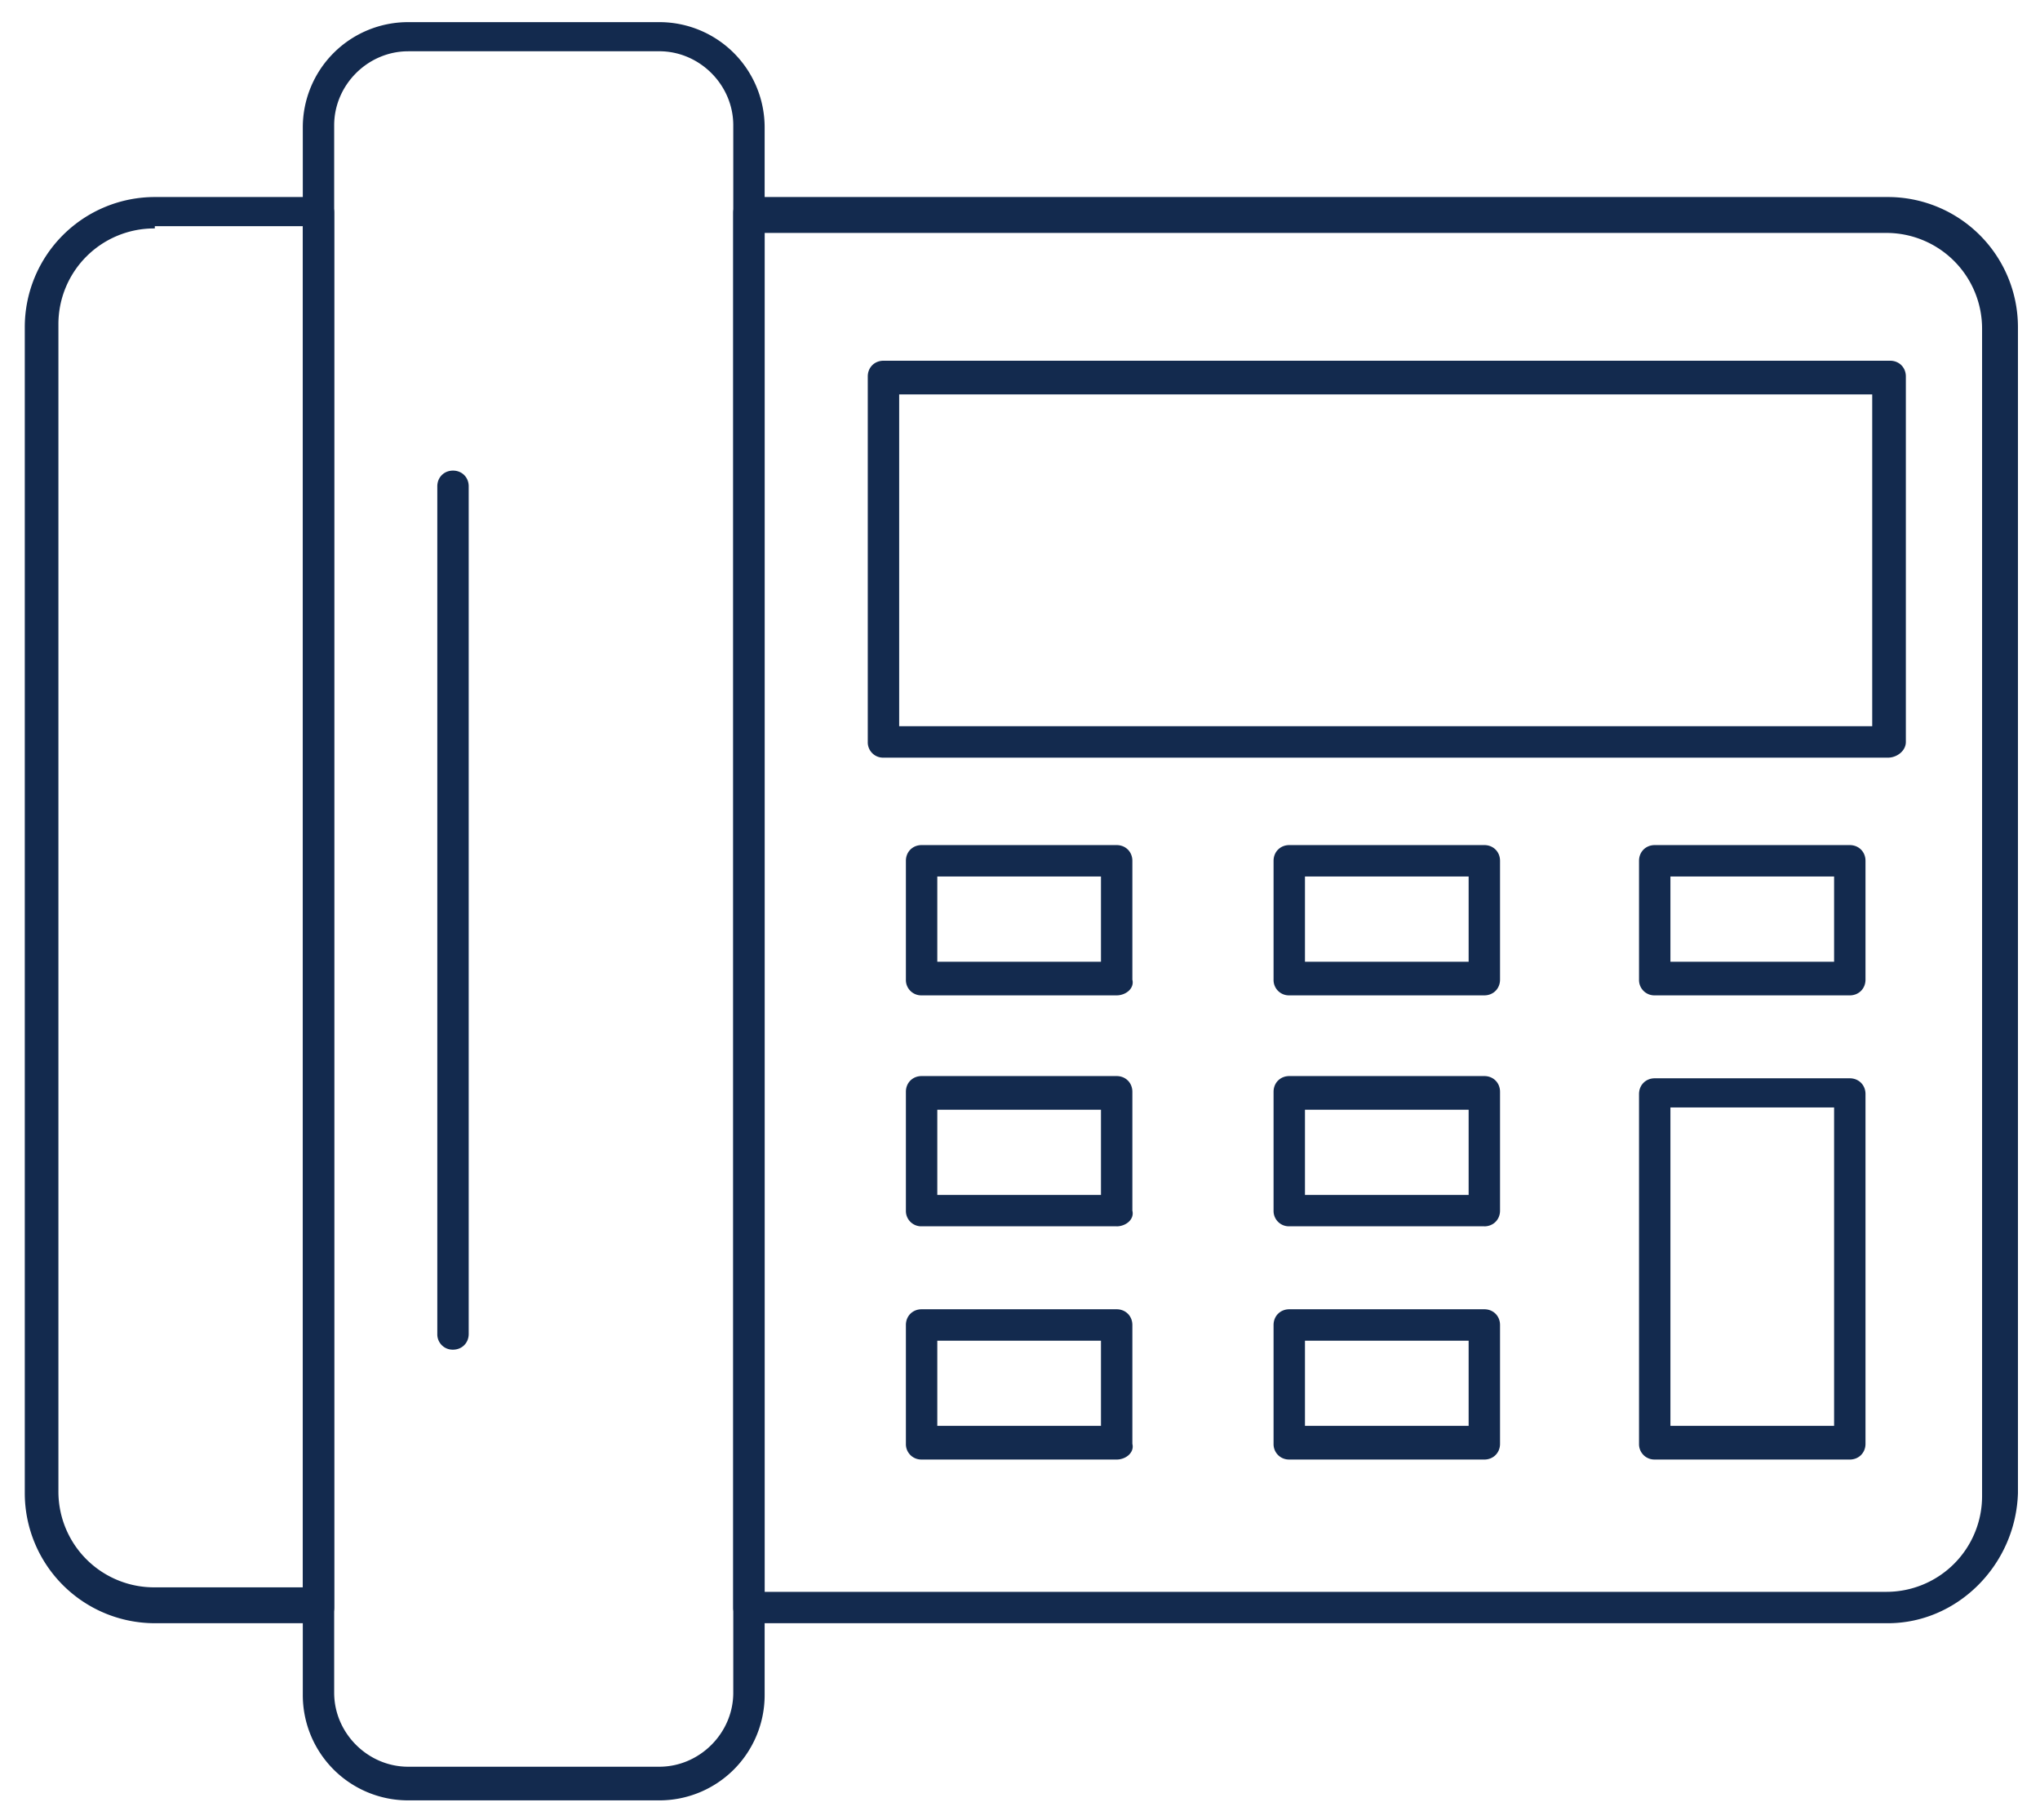
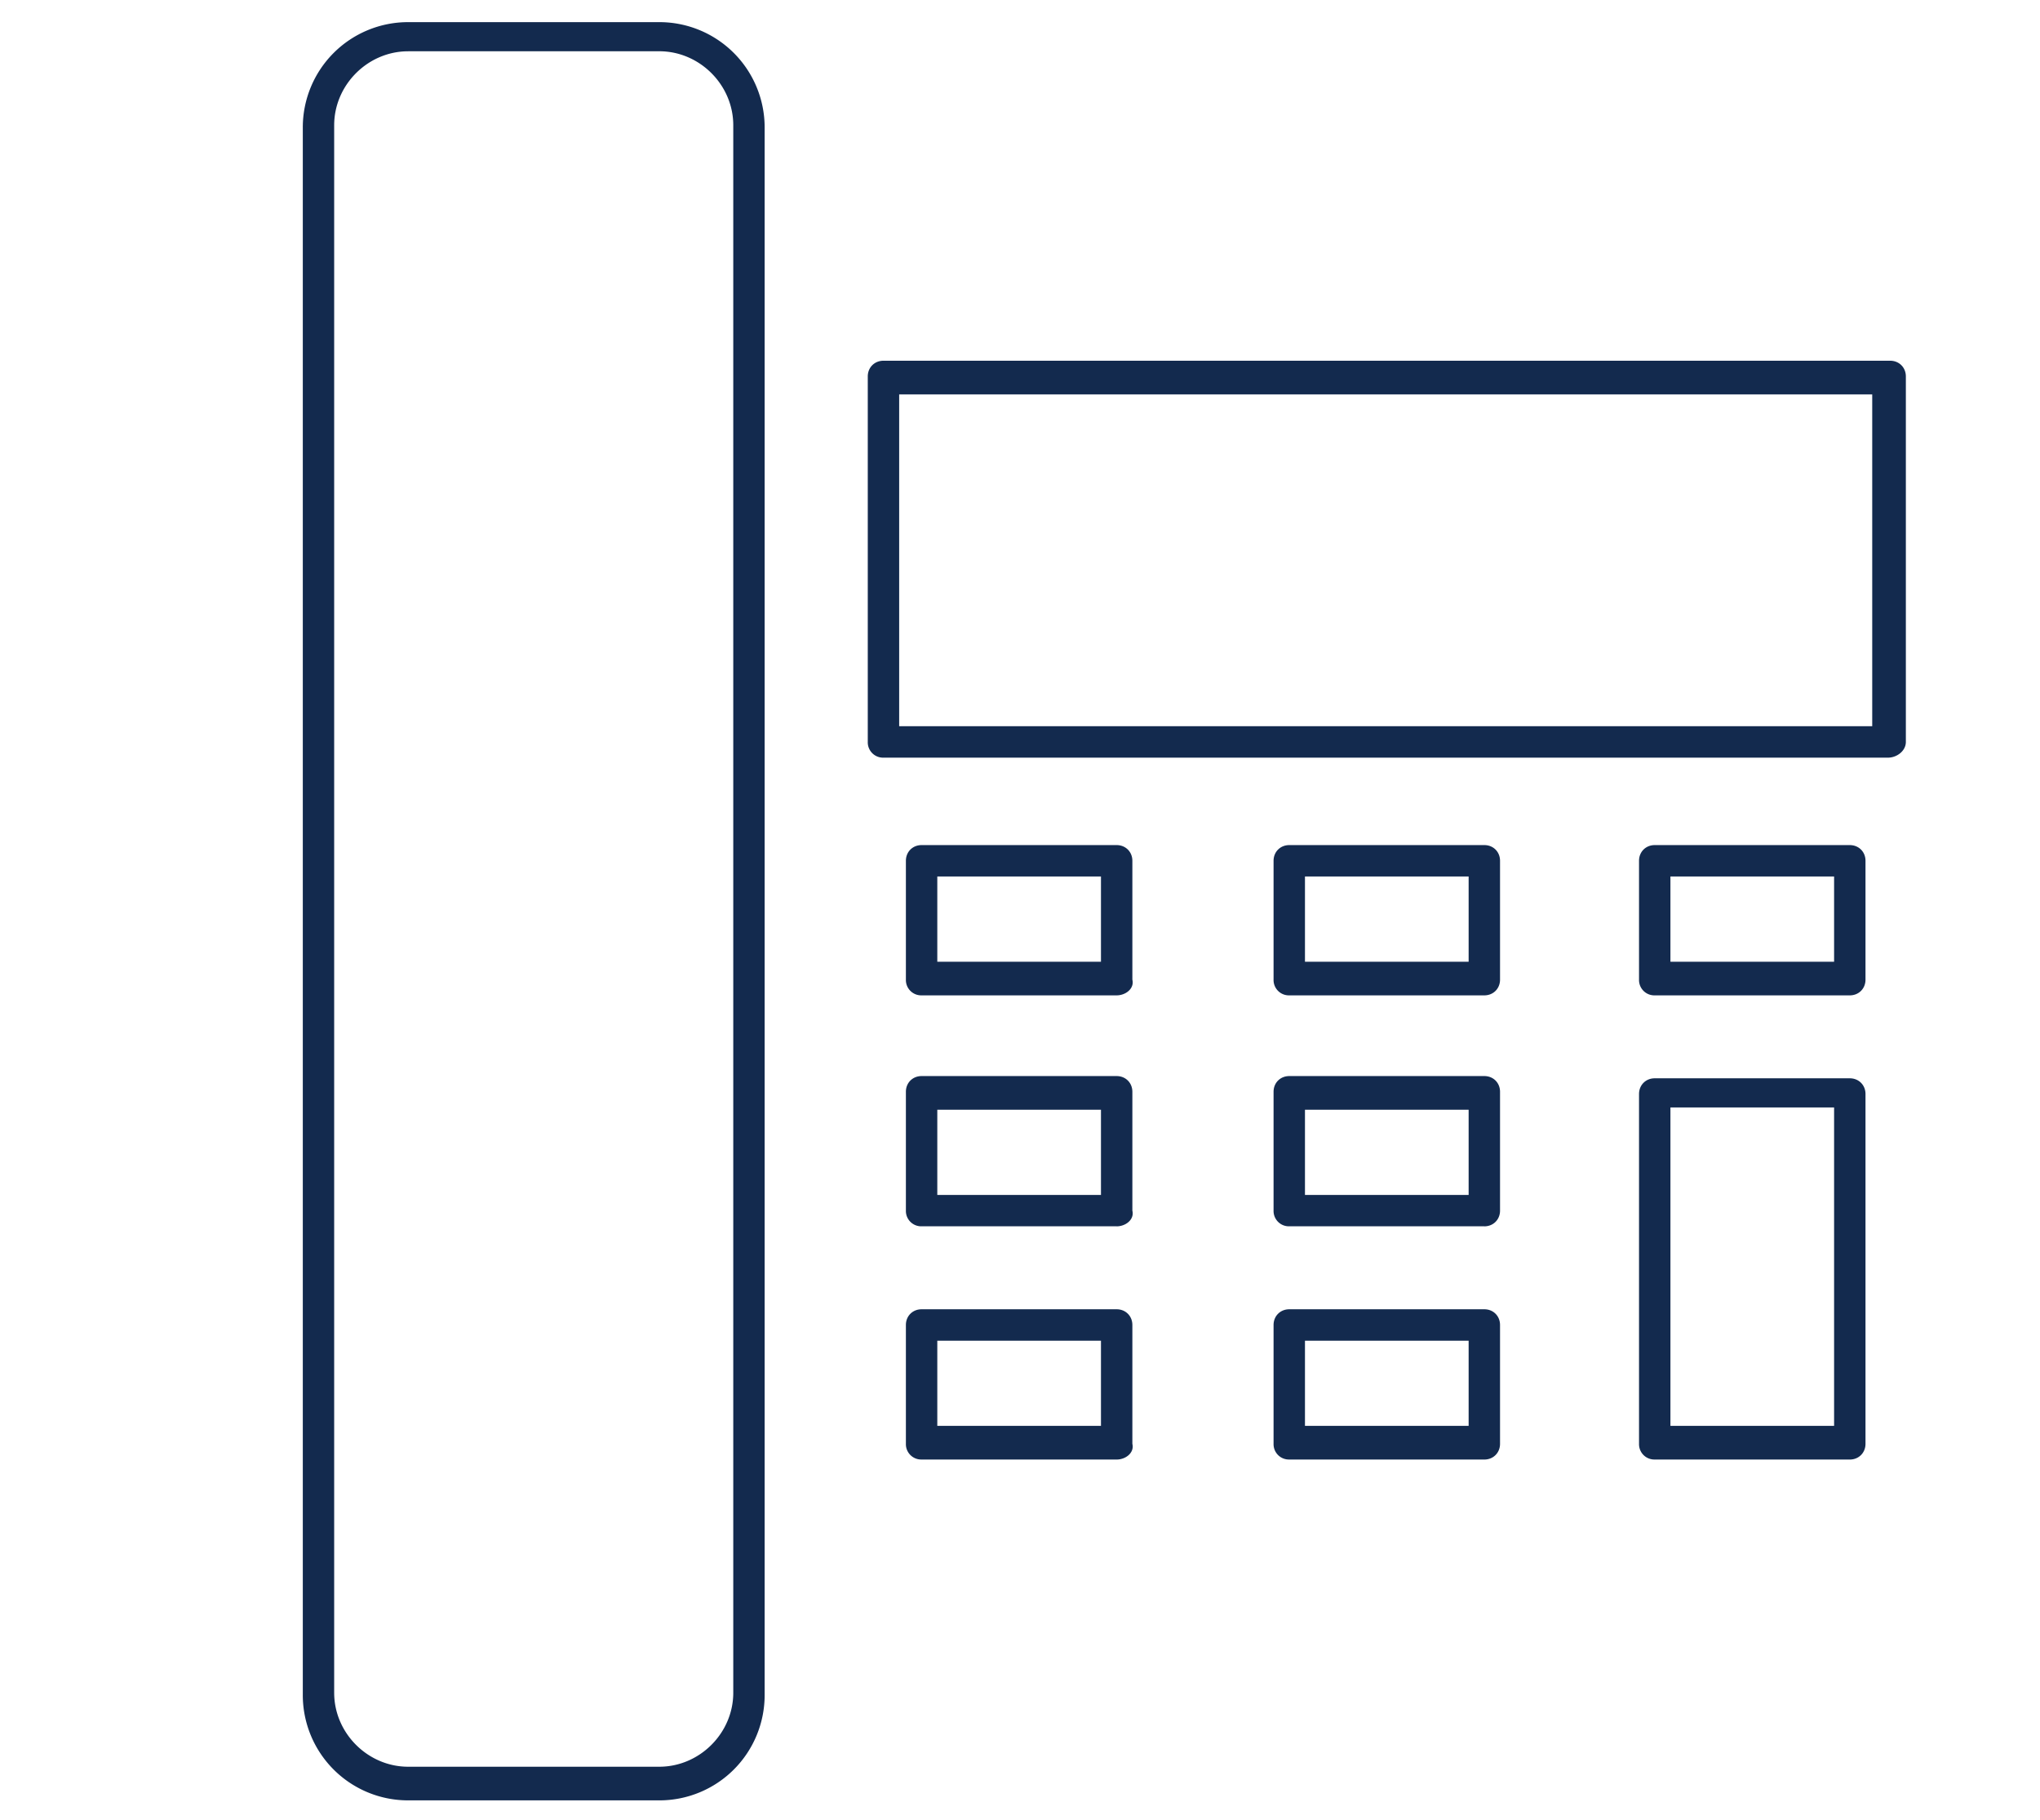
<svg xmlns="http://www.w3.org/2000/svg" width="74" height="66" fill="none">
-   <path d="M68.483 58.871H27.168a.556.556 0 0 1-.57-.569V7.716c0-.326.245-.57.57-.57h41.315a4.72 4.72 0 0 1 4.717 4.717v42.291c-.081 2.603-2.196 4.717-4.717 4.717Zm-40.746-1.138h40.665a3.471 3.471 0 0 0 3.497-3.497V11.945a3.471 3.471 0 0 0-3.497-3.497H27.737v49.285Zm-16.184 1.138H5.616a4.72 4.72 0 0 1-4.717-4.717v-42.29a4.72 4.72 0 0 1 4.717-4.718h5.937c.325 0 .57.244.57.57v50.586c0 .325-.245.57-.57.57ZM5.616 8.285a3.471 3.471 0 0 0-3.497 3.497v42.29a3.471 3.471 0 0 0 3.497 3.498h5.368V8.204H5.616v.081Z" fill="#132A4E" />
  <path d="M68.483 27.479H32.048a.556.556 0 0 1-.57-.57V13.653c0-.326.244-.57.57-.57h36.516c.326 0 .57.244.57.57v13.256c0 .326-.326.57-.651.57Zm-35.866-1.14h35.297V14.304H32.617V26.34Zm7.889 9.761H33.43a.556.556 0 0 1-.569-.57v-4.31c0-.326.244-.57.57-.57h7.075c.325 0 .57.244.57.57v4.31c.08.325-.245.57-.57.57ZM34 34.88h5.937v-3.091H34v3.09Zm19.844 1.22h-7.076a.556.556 0 0 1-.57-.57v-4.31c0-.326.245-.57.57-.57h7.076c.325 0 .569.244.569.57v4.31c0 .325-.244.57-.57.57Zm-6.507-1.22h5.937v-3.091h-5.937v3.09ZM67.1 36.1h-7.075a.556.556 0 0 1-.57-.57v-4.31c0-.326.244-.57.57-.57H67.1c.326 0 .57.244.57.57v4.31c0 .325-.244.57-.57.57Zm-6.506-1.22h5.937v-3.091h-5.937v3.09Zm-20.088 9.596H33.43a.556.556 0 0 1-.569-.57v-4.31c0-.325.244-.569.57-.569h7.075c.325 0 .57.244.57.57v4.31c.08.325-.245.57-.57.57ZM34 43.338h5.937v-3.09H34v3.09Zm19.844 1.138h-7.076a.556.556 0 0 1-.57-.57v-4.31c0-.325.245-.569.57-.569h7.076c.325 0 .569.244.569.57v4.31c0 .325-.244.57-.57.57Zm-6.507-1.138h5.937v-3.09h-5.937v3.09ZM67.1 52.934h-7.075a.556.556 0 0 1-.57-.569V39.678c0-.325.244-.57.57-.57H67.1c.326 0 .57.245.57.57v12.687c0 .325-.244.57-.57.57Zm-6.506-1.22h5.937V40.166h-5.937v11.548Zm-20.088 1.22H33.43a.556.556 0 0 1-.569-.569v-4.31c0-.326.244-.57.57-.57h7.075c.325 0 .57.244.57.57v4.31c.08.325-.245.57-.57.57ZM34 51.714h5.937v-3.09H34v3.09Zm19.844 1.22h-7.076a.556.556 0 0 1-.57-.569v-4.31c0-.326.245-.57.57-.57h7.076c.325 0 .569.244.569.57v4.31c0 .325-.244.57-.57.57Zm-6.507-1.22h5.937v-3.09h-5.937v3.09ZM23.915 65.296h-9.109a3.818 3.818 0 0 1-3.822-3.822V4.625A3.818 3.818 0 0 1 14.806.803h9.109a3.818 3.818 0 0 1 3.822 3.822v56.849a3.818 3.818 0 0 1-3.822 3.822ZM14.806 1.86c-1.464 0-2.684 1.22-2.684 2.684v56.849c0 1.463 1.22 2.683 2.684 2.683h9.109c1.464 0 2.684-1.22 2.684-2.683V4.542c0-1.463-1.22-2.683-2.684-2.683h-9.109Z" fill="#132A4E" />
-   <path d="M16.433 48.95a.556.556 0 0 1-.57-.57V17.638c0-.326.244-.57.57-.57.325 0 .569.244.569.57V48.38c0 .325-.244.57-.57.57Z" fill="#132A4E" />
</svg>